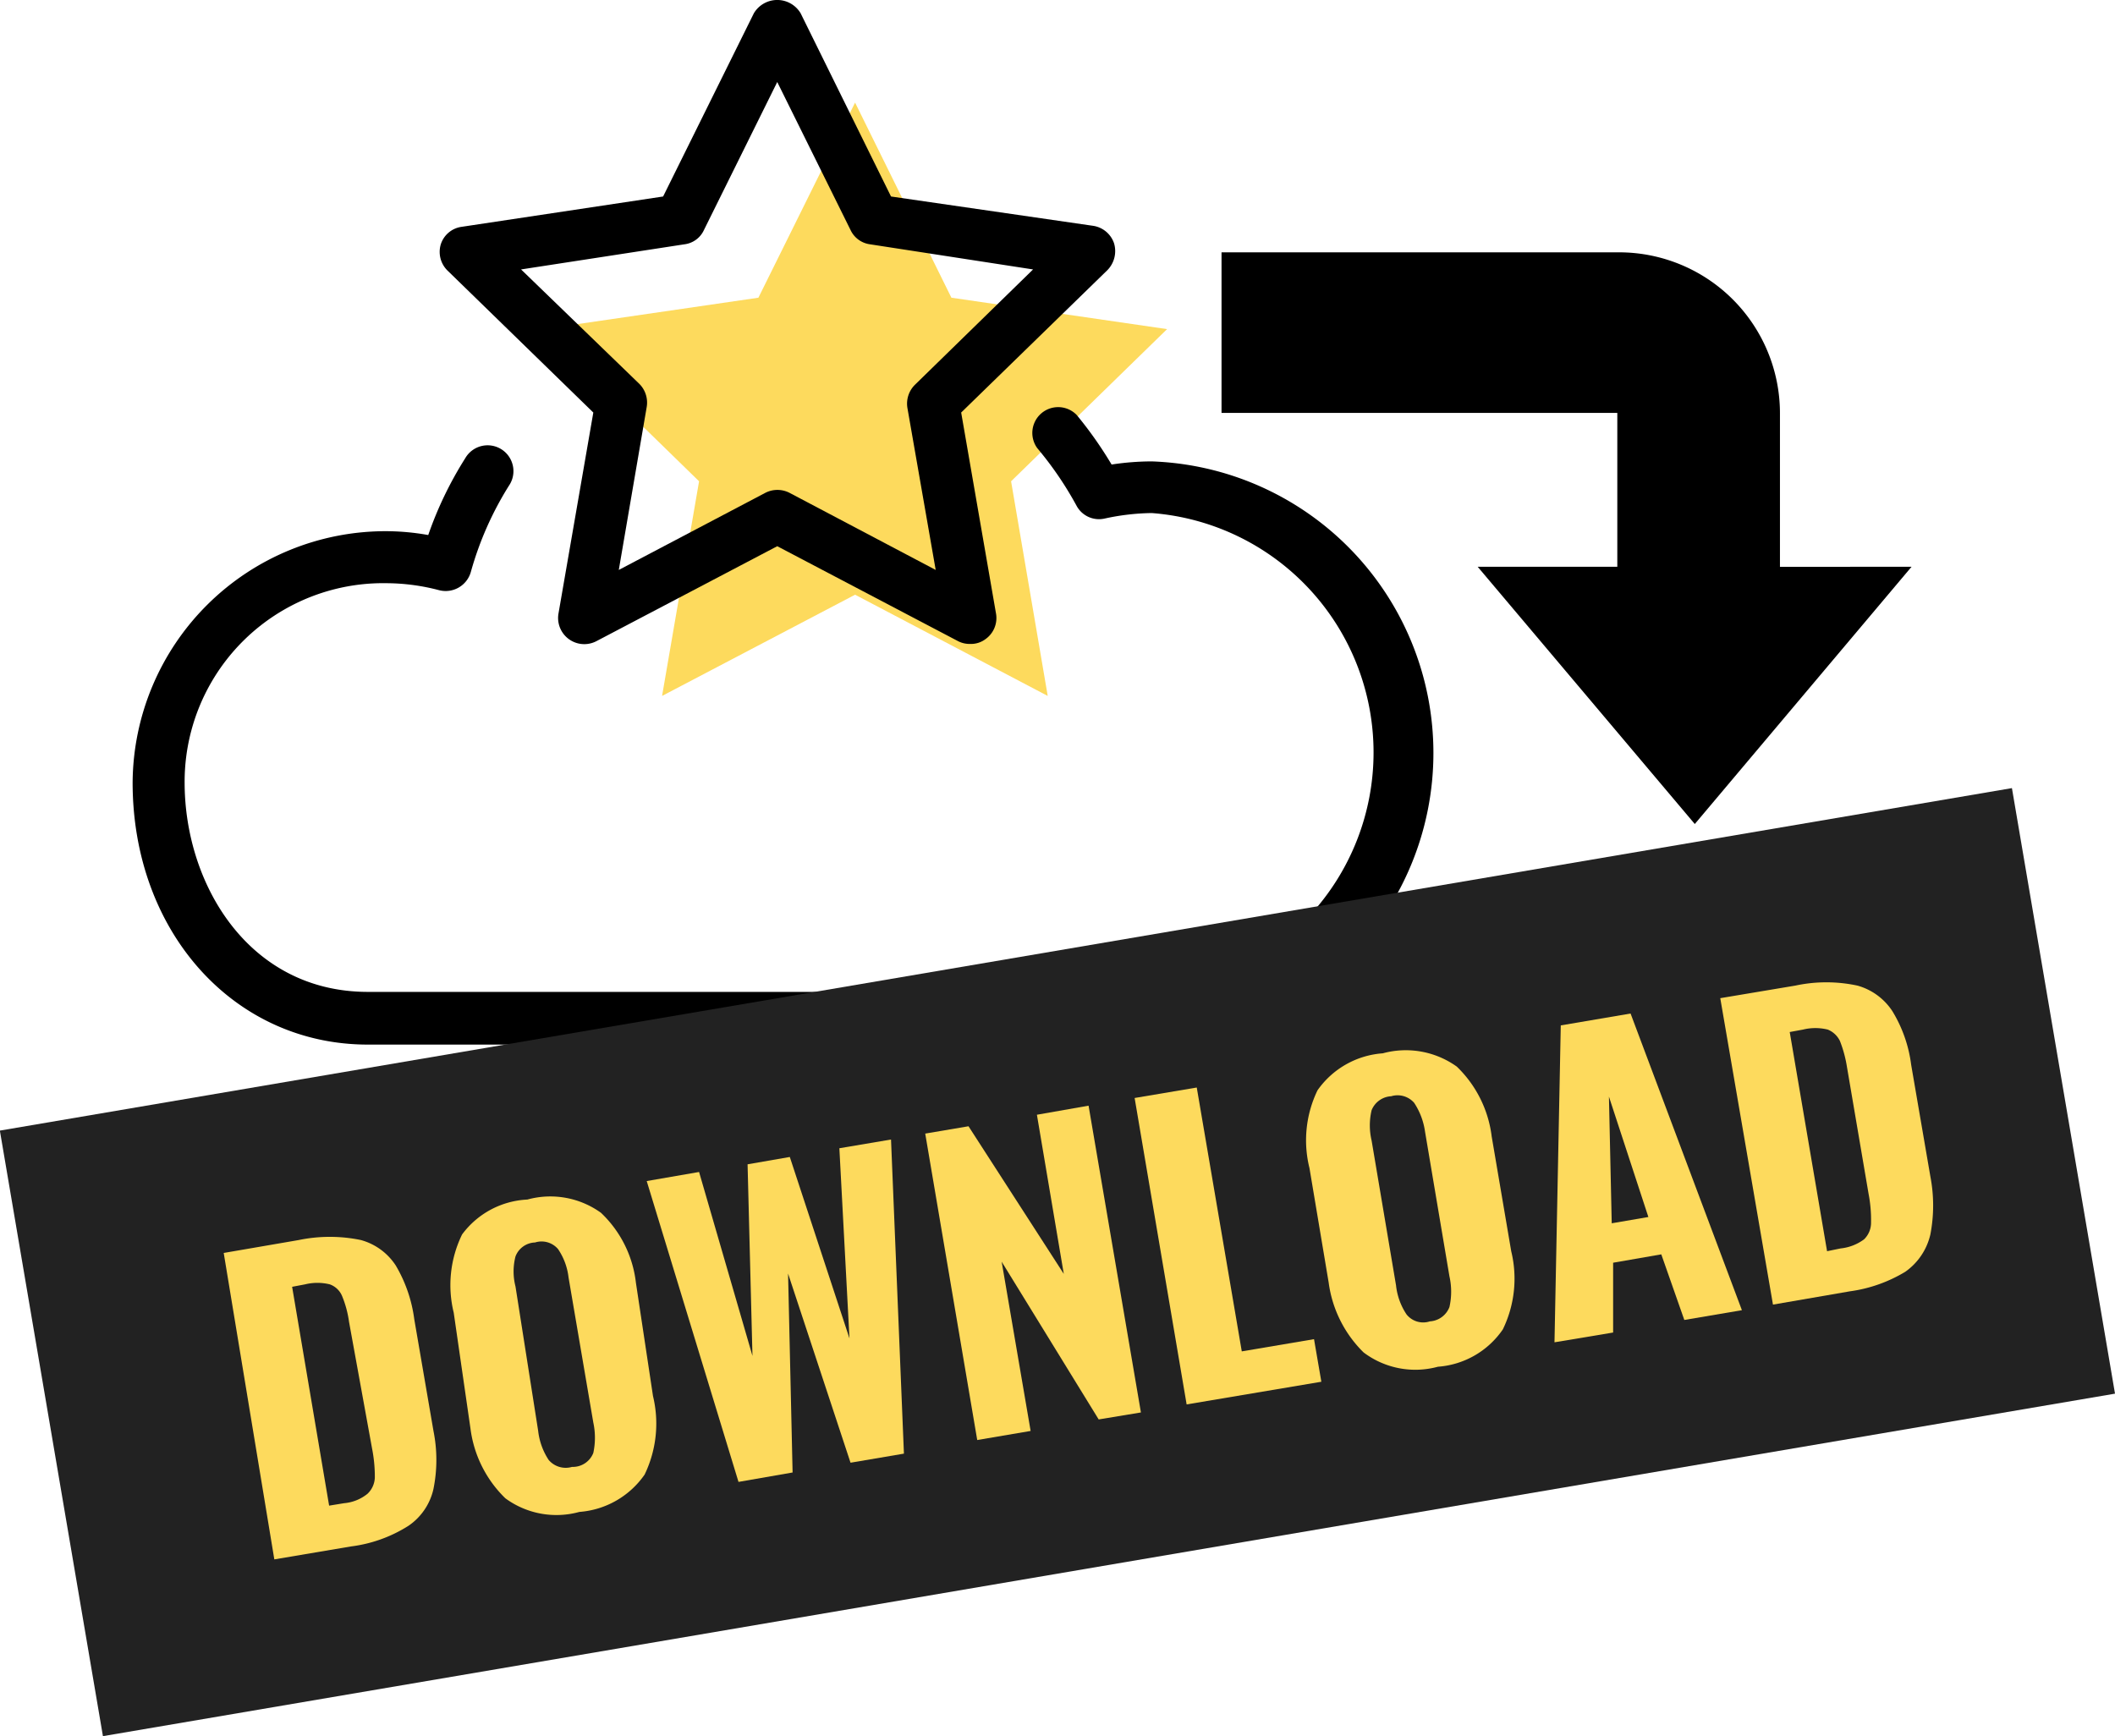
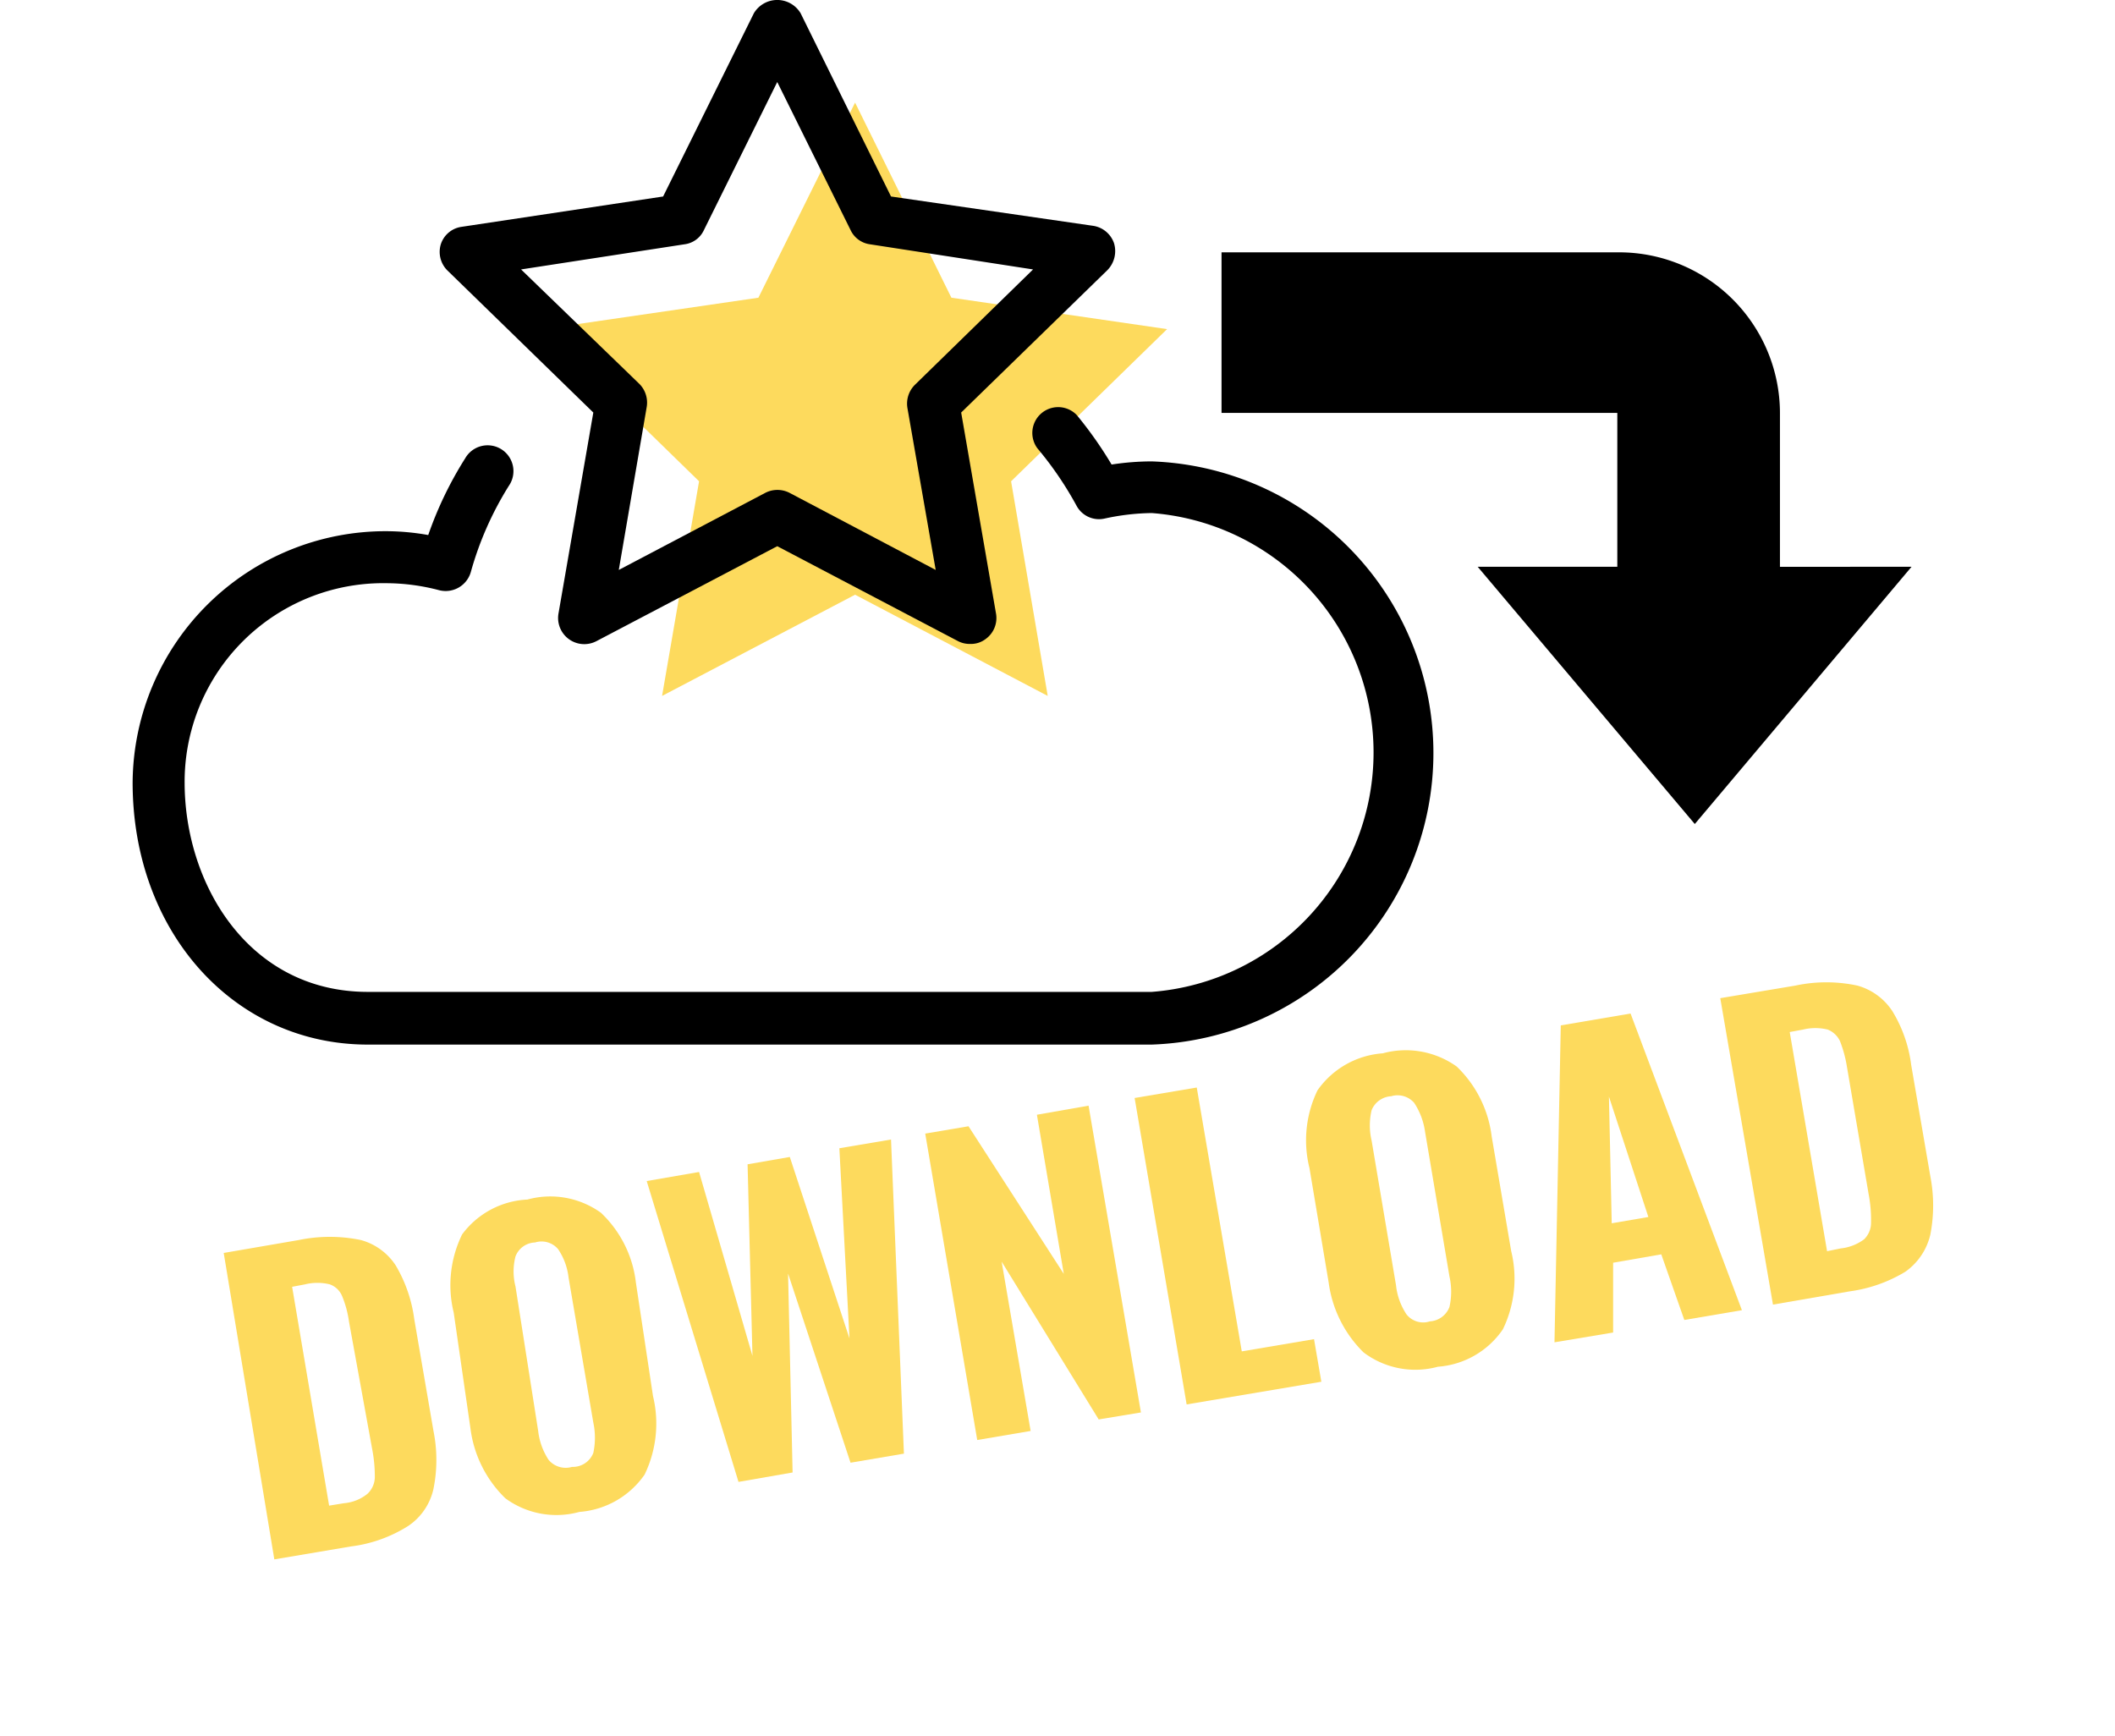
<svg xmlns="http://www.w3.org/2000/svg" width="60.6" height="49.74" viewBox="0 0 60.6 49.74">
  <defs>
    <style>.cls-1{fill:#fdda5d;}.cls-2{fill:#222;}</style>
  </defs>
  <g id="レイヤー_2" data-name="レイヤー 2">
    <g id="レイヤー_2-2" data-name="レイヤー 2">
      <polygon class="cls-1" points="24.5 2.94 27.26 8.53 33.44 9.43 28.97 13.79 30.02 19.94 24.5 17.04 18.97 19.94 20.03 13.79 15.56 9.43 21.73 8.53 24.5 2.94" />
      <path d="M27.8,18.45a.72.72,0,0,1-.35-.08l-5.18-2.72-5.18,2.72A.75.75,0,0,1,16,17.59l1-5.77L12.81,7.74A.75.75,0,0,1,12.63,7a.73.73,0,0,1,.59-.5L19,5.63,21.6.38a.78.78,0,0,1,1.34,0l2.59,5.25,5.79.84a.75.75,0,0,1,.6.5.78.78,0,0,1-.19.77l-4.19,4.08,1,5.77a.74.74,0,0,1-.3.72A.69.69,0,0,1,27.8,18.45ZM14.93,7.72,18.32,11a.76.76,0,0,1,.21.66l-.8,4.67,4.2-2.21a.76.76,0,0,1,.69,0l4.19,2.21L26,11.69a.76.76,0,0,1,.21-.66l3.39-3.31L24.93,7a.72.72,0,0,1-.56-.41l-2.1-4.24-2.1,4.24a.71.71,0,0,1-.56.41Z" />
      <path d="M33,29.93H10.54c-3.84,0-6.74-3.23-6.74-7.51a7.25,7.25,0,0,1,7.28-7.2,6.93,6.93,0,0,1,1.19.11,10.62,10.62,0,0,1,1.06-2.2.74.74,0,1,1,1.25.79,9.4,9.4,0,0,0-1.09,2.47.75.75,0,0,1-.91.52,6,6,0,0,0-1.5-.2,5.69,5.69,0,0,0-5.79,5.71c0,2.92,1.84,6,5.25,6H33A6.88,6.88,0,0,0,33,14.7a6.7,6.7,0,0,0-1.36.16.73.73,0,0,1-.8-.38,9.94,9.94,0,0,0-1.12-1.64.74.74,0,0,1,1.13-.95,11.35,11.35,0,0,1,1,1.42A7.65,7.65,0,0,1,33,13.22a8.36,8.36,0,0,1,0,16.71Z" />
      <path d="M51,16.24V11.83a4.61,4.61,0,0,0-4.61-4.6H35v4.6H46.34v4.41h-4l6.22,7.37,6.21-7.37Z" />
-       <rect class="cls-2" x="1.06" y="27.36" width="58.48" height="17.6" transform="translate(-5.64 5.6) rotate(-9.66)" />
      <path class="cls-1" d="M6.41,35.9l2.15-.37a4.38,4.38,0,0,1,1.78,0,1.74,1.74,0,0,1,1,.73,4.06,4.06,0,0,1,.53,1.54l.55,3.2a4.2,4.2,0,0,1,0,1.66,1.73,1.73,0,0,1-.72,1.06,4,4,0,0,1-1.65.59l-2.19.37Zm3.45,7.17a1.23,1.23,0,0,0,.67-.27.67.67,0,0,0,.21-.47,4.18,4.18,0,0,0-.08-.83L10,37.87a3,3,0,0,0-.2-.74.6.6,0,0,0-.35-.33,1.48,1.48,0,0,0-.71,0l-.37.07,1.06,6.27Z" />
      <path class="cls-1" d="M14.48,42.93a3.38,3.38,0,0,1-1-2L13,37.61a3.31,3.31,0,0,1,.24-2.24,2.47,2.47,0,0,1,1.87-1,2.48,2.48,0,0,1,2.11.38,3.27,3.27,0,0,1,1,2L18.71,40a3.36,3.36,0,0,1-.24,2.25,2.5,2.5,0,0,1-1.87,1.07A2.47,2.47,0,0,1,14.48,42.93ZM17,41.63a2.07,2.07,0,0,0,0-.87l-.71-4.16a1.81,1.81,0,0,0-.3-.81.62.62,0,0,0-.66-.19.62.62,0,0,0-.56.4,1.72,1.72,0,0,0,0,.86L15.42,41a1.9,1.9,0,0,0,.3.83.64.64,0,0,0,.67.2A.63.63,0,0,0,17,41.63Z" />
      <path class="cls-1" d="M18.53,33.84l1.5-.26,1.53,5.27-.14-5.49,1.21-.21,1.71,5.2-.29-5.45,1.48-.25.37,9-1.53.26-1.79-5.42.13,5.7-1.55.27Z" />
      <path class="cls-1" d="M26.51,32.48l1.24-.21,2.73,4.23-.77-4.56,1.48-.26,1.5,8.79-1.21.2L28.7,36.15,29.53,41,28,41.26Z" />
      <path class="cls-1" d="M32.51,31.46l1.78-.3,1.29,7.56,2.07-.35.21,1.22L34,40.24Z" />
      <path class="cls-1" d="M39.07,38.75a3.44,3.44,0,0,1-1-2l-.55-3.28a3.29,3.29,0,0,1,.23-2.23,2.5,2.5,0,0,1,1.87-1.06,2.51,2.51,0,0,1,2.12.38,3.34,3.34,0,0,1,1,2l.56,3.29a3.32,3.32,0,0,1-.24,2.24,2.47,2.47,0,0,1-1.86,1.07A2.46,2.46,0,0,1,39.07,38.75Zm2.46-1.3a2,2,0,0,0,0-.88l-.7-4.15a2,2,0,0,0-.31-.82.63.63,0,0,0-.66-.19.64.64,0,0,0-.56.4,1.89,1.89,0,0,0,0,.87L40,36.83a1.85,1.85,0,0,0,.3.83.61.61,0,0,0,.67.2A.64.64,0,0,0,41.53,37.45Z" />
      <path class="cls-1" d="M44.72,29.38l2-.34,3.19,8.5-1.65.28-.66-1.88-1.38.24v2l-1.68.28Zm2.51,5.49L46.1,31.42l.08,3.63Z" />
      <path class="cls-1" d="M49.29,28.6l2.15-.36a4.24,4.24,0,0,1,1.78,0,1.76,1.76,0,0,1,1,.73,3.89,3.89,0,0,1,.54,1.54l.55,3.2a4.39,4.39,0,0,1,0,1.66,1.8,1.8,0,0,1-.72,1.07A4.15,4.15,0,0,1,53,37l-2.2.38Zm3.45,7.17a1.36,1.36,0,0,0,.67-.26.66.66,0,0,0,.2-.48,3.94,3.94,0,0,0-.07-.82l-.62-3.64a3.55,3.55,0,0,0-.2-.74.66.66,0,0,0-.35-.33,1.48,1.48,0,0,0-.71,0l-.38.07,1.07,6.28Z" />
    </g>
  </g>
</svg>